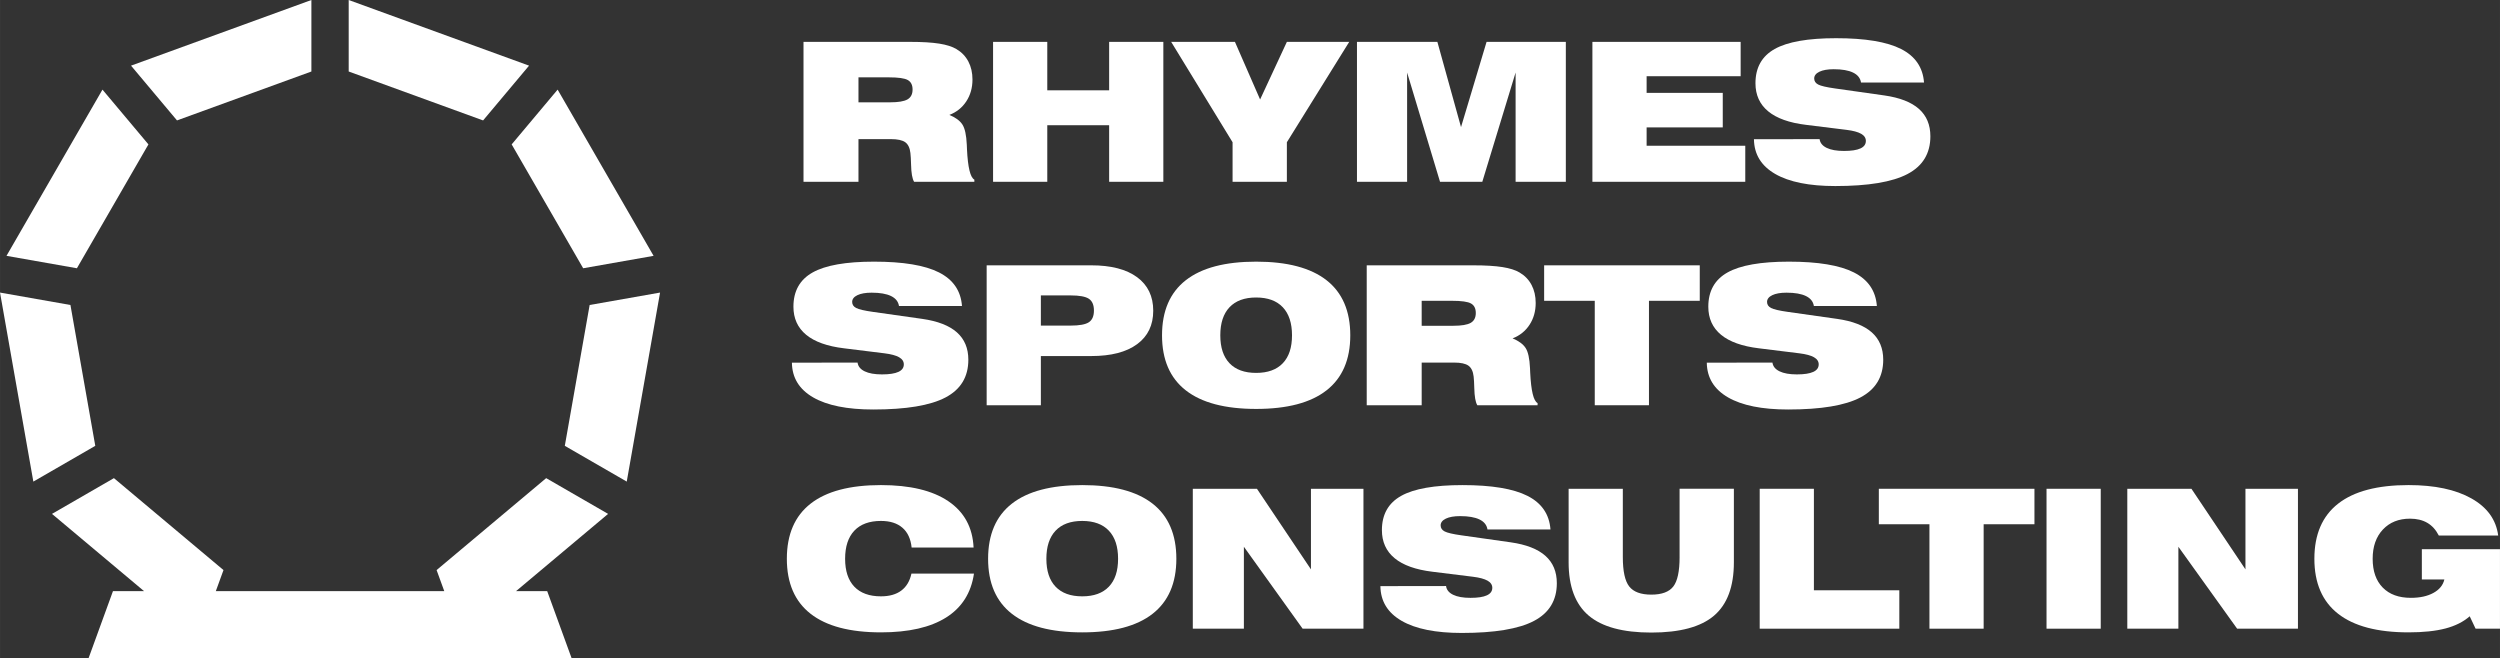
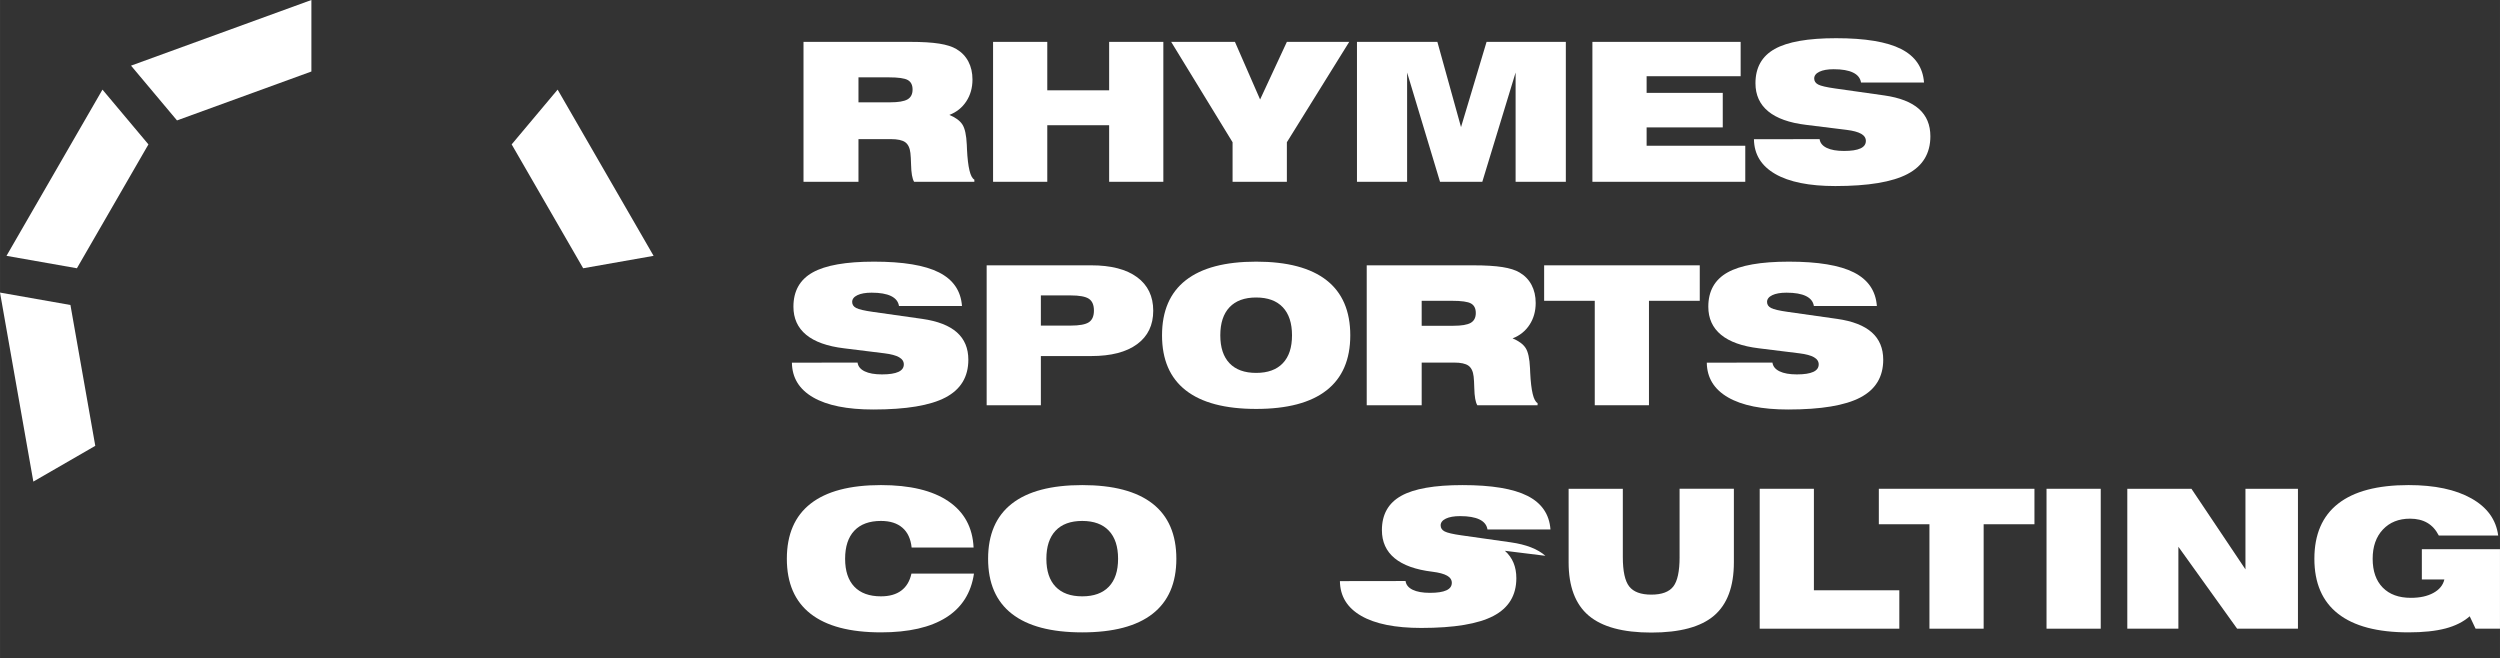
<svg xmlns="http://www.w3.org/2000/svg" id="_レイヤー_2" width="112.23mm" height="29.554mm" viewBox="0 0 318.131 83.776">
  <rect x="0" y="0" width="318.131" height="83.776" fill="#333333" stroke="none" />
  <g id="logo">
    <path d="m123.05,18.98c-.008-.241-.016-.429-.024-.565-.056-1.228-.243-2.085-.56-2.57-.317-.486-.869-.893-1.655-1.222.915-.353,1.633-.929,2.155-1.728.522-.798.783-1.723.783-2.775,0-.866-.175-1.631-.524-2.293-.349-.662-.857-1.19-1.523-1.583-.521-.313-1.248-.544-2.179-.692-.931-.148-2.171-.223-3.72-.223h-13.555v17.804h6.994v-5.429h4.117c.859,0,1.47.132,1.836.397s.584.722.656,1.372c.04.346.068.835.084,1.469.024,1.084.153,1.814.385,2.191h7.668v-.277c-.514-.257-.827-1.549-.939-3.876Zm-7.566-6.332c-.429.249-1.17.373-2.221.373h-4.021v-3.178h3.852c1.212,0,2.02.114,2.425.343.405.229.608.632.608,1.21,0,.586-.215,1.003-.644,1.252Z" fill="#fff" stroke-width="0" />
    <polygon points="133.268 15.935 141.141 15.935 141.141 23.134 148.038 23.134 148.038 5.329 141.141 5.329 141.141 11.493 133.268 11.493 133.268 5.329 126.37 5.329 126.37 23.134 133.268 23.134 133.268 15.935" fill="#fff" stroke-width="0" />
    <polygon points="156.848 23.134 163.757 23.134 163.757 18.102 171.691 5.329 163.757 5.329 160.351 12.661 157.149 5.329 149.035 5.329 156.848 18.102 156.848 23.134" fill="#fff" stroke-width="0" />
    <polygon points="179.058 9.23 183.247 23.134 188.628 23.134 192.865 9.23 192.865 23.134 199.257 23.134 199.257 5.329 189.17 5.329 185.919 16.176 182.91 5.329 172.678 5.329 172.678 23.134 179.058 23.134 179.058 9.23" fill="#fff" stroke-width="0" />
    <polygon points="222.091 18.547 209.536 18.547 209.536 16.212 219.226 16.212 219.226 11.818 209.536 11.818 209.536 9.699 221.502 9.699 221.502 5.329 202.638 5.329 202.638 23.134 222.091 23.134 222.091 18.547" fill="#fff" stroke-width="0" />
    <path d="m236.743,18.89c-.461.213-1.158.319-2.088.319s-1.666-.13-2.203-.391c-.538-.261-.839-.632-.903-1.113l-8.354.012c.024,1.918.925,3.391,2.703,4.418,1.777,1.027,4.327,1.541,7.65,1.541,4.181,0,7.243-.51,9.185-1.529,1.942-1.019,2.913-2.62,2.913-4.803,0-1.461-.485-2.622-1.457-3.485-.971-.862-2.44-1.434-4.406-1.715l-6.284-.891c-1.076-.152-1.784-.317-2.125-.494-.341-.176-.512-.433-.512-.77,0-.361.221-.648.662-.861.441-.213,1.047-.319,1.818-.319,1.059,0,1.882.143,2.468.428.586.285.923.708,1.011,1.27h8.017c-.144-1.934-1.12-3.359-2.925-4.274-1.806-.915-4.563-1.372-8.27-1.372-3.571,0-6.173.457-7.806,1.372-1.633.915-2.45,2.367-2.45,4.358,0,1.492.54,2.684,1.619,3.575,1.08.891,2.686,1.465,4.822,1.722l5.152.638c.835.104,1.452.271,1.854.499.401.229.602.532.602.909,0,.426-.231.745-.692.957Z" fill="#fff" stroke-width="0" />
    <path d="m114.32,47.325c-.461.213-1.158.319-2.088.319s-1.666-.13-2.203-.391c-.538-.261-.839-.632-.903-1.113l-8.354.012c.024,1.918.925,3.391,2.703,4.418,1.777,1.027,4.327,1.541,7.65,1.541,4.181,0,7.243-.51,9.185-1.529,1.942-1.019,2.913-2.62,2.913-4.803,0-1.461-.485-2.622-1.457-3.485-.971-.862-2.44-1.434-4.406-1.715l-6.284-.891c-1.076-.152-1.784-.317-2.125-.494-.341-.176-.512-.433-.512-.77,0-.361.221-.648.662-.861.441-.213,1.047-.319,1.818-.319,1.059,0,1.882.143,2.468.428.586.285.923.708,1.011,1.27h8.017c-.144-1.934-1.12-3.359-2.925-4.274-1.806-.915-4.563-1.372-8.27-1.372-3.571,0-6.173.457-7.806,1.372-1.633.915-2.45,2.367-2.45,4.358,0,1.492.54,2.684,1.619,3.575,1.08.891,2.686,1.465,4.821,1.722l5.152.638c.835.104,1.453.271,1.854.499.401.229.602.532.602.909,0,.426-.231.745-.692.957Z" fill="#fff" stroke-width="0" />
    <path d="m132.452,45.309h6.416c2.52,0,4.464-.503,5.832-1.511,1.368-1.007,2.052-2.426,2.052-4.256s-.684-3.26-2.052-4.267c-1.368-1.007-3.312-1.511-5.832-1.511h-13.314v17.804h6.898v-6.26Zm0-7.717h3.78c1.124,0,1.9.143,2.329.428.429.285.644.784.644,1.499,0,.706-.215,1.202-.644,1.487-.429.285-1.206.427-2.329.427h-3.78v-3.84Z" fill="#fff" stroke-width="0" />
    <path d="m168.805,49.673c2.014-1.577,3.022-3.911,3.022-7s-1.007-5.435-3.022-7.012c-2.014-1.577-5-2.365-8.956-2.365s-6.942.788-8.956,2.365c-2.015,1.577-3.022,3.915-3.022,7.012s1.007,5.423,3.022,7c2.014,1.577,5,2.365,8.956,2.365s6.942-.788,8.956-2.365Zm-13.519-7c0-1.557.391-2.748,1.173-3.575.783-.827,1.912-1.24,3.389-1.24s2.607.414,3.389,1.24c.783.827,1.174,2.018,1.174,3.575s-.391,2.733-1.174,3.552c-.782.818-1.912,1.228-3.389,1.228s-2.606-.409-3.389-1.228c-.782-.819-1.173-2.003-1.173-3.552Z" fill="#fff" stroke-width="0" />
    <path d="m180.914,46.139h4.117c.859,0,1.47.132,1.836.397.365.265.584.722.656,1.372.04.346.068.835.084,1.469.024,1.084.153,1.814.385,2.191h7.668v-.277c-.514-.257-.827-1.549-.939-3.876-.008-.241-.016-.429-.024-.565-.056-1.228-.243-2.085-.56-2.57-.317-.486-.869-.893-1.655-1.222.915-.353,1.633-.929,2.155-1.728.522-.798.783-1.723.783-2.775,0-.866-.175-1.631-.524-2.293-.349-.662-.857-1.19-1.523-1.583-.521-.313-1.248-.544-2.179-.692-.931-.148-2.171-.223-3.72-.223h-13.555v17.804h6.994v-5.429Zm0-7.861h3.852c1.212,0,2.02.114,2.425.343s.608.632.608,1.21c0,.586-.214,1.003-.644,1.252-.429.249-1.17.373-2.221.373h-4.021v-3.178Z" fill="#fff" stroke-width="0" />
    <polygon points="209.835 51.569 209.835 38.278 216.299 38.278 216.299 33.764 196.496 33.764 196.496 38.278 202.937 38.278 202.937 51.569 209.835 51.569" fill="#fff" stroke-width="0" />
    <path d="m230.743,47.325c-.461.213-1.158.319-2.088.319s-1.666-.13-2.203-.391c-.538-.261-.839-.632-.903-1.113l-8.354.012c.024,1.918.925,3.391,2.703,4.418,1.777,1.027,4.327,1.541,7.65,1.541,4.181,0,7.243-.51,9.185-1.529,1.942-1.019,2.913-2.62,2.913-4.803,0-1.461-.486-2.622-1.457-3.485-.971-.862-2.44-1.434-4.406-1.715l-6.284-.891c-1.076-.152-1.784-.317-2.125-.494-.341-.176-.512-.433-.512-.77,0-.361.221-.648.662-.861.441-.213,1.047-.319,1.818-.319,1.059,0,1.882.143,2.468.428.586.285.923.708,1.011,1.27h8.017c-.144-1.934-1.12-3.359-2.925-4.274-1.806-.915-4.563-1.372-8.27-1.372-3.571,0-6.173.457-7.806,1.372-1.633.915-2.45,2.367-2.45,4.358,0,1.492.54,2.684,1.619,3.575,1.08.891,2.686,1.465,4.821,1.722l5.152.638c.835.104,1.452.271,1.854.499.401.229.602.532.602.909,0,.426-.231.745-.692.957Z" fill="#fff" stroke-width="0" />
    <path d="m114.686,75.158c-.654.486-1.515.728-2.582.728-1.477,0-2.606-.409-3.389-1.228-.782-.819-1.173-2.003-1.173-3.552s.391-2.748,1.173-3.575c.783-.827,1.912-1.24,3.389-1.24,1.156,0,2.066.289,2.733.867.666.578,1.055,1.417,1.168,2.516h7.885c-.121-2.56-1.192-4.524-3.214-5.893-2.022-1.368-4.88-2.052-8.571-2.052-3.956,0-6.942.788-8.956,2.365-2.015,1.577-3.022,3.915-3.022,7.012s1.007,5.423,3.022,7c2.014,1.577,5,2.365,8.956,2.365,3.523,0,6.286-.63,8.288-1.89,2.002-1.26,3.184-3.122,3.545-5.586h-7.957c-.209.955-.64,1.676-1.294,2.161Z" fill="#fff" stroke-width="0" />
    <path d="m146.672,64.095c-2.014-1.577-5-2.365-8.956-2.365s-6.942.788-8.956,2.365c-2.015,1.577-3.022,3.915-3.022,7.012s1.007,5.423,3.022,7c2.014,1.577,5,2.365,8.956,2.365s6.942-.788,8.956-2.365c2.014-1.577,3.022-3.911,3.022-7s-1.007-5.435-3.022-7.012Zm-5.568,10.564c-.782.818-1.912,1.228-3.389,1.228s-2.606-.409-3.389-1.228c-.782-.819-1.173-2.003-1.173-3.552s.391-2.748,1.173-3.575c.783-.827,1.912-1.24,3.389-1.24s2.607.414,3.389,1.24c.783.827,1.174,2.018,1.174,3.575s-.391,2.733-1.174,3.552Z" fill="#fff" stroke-width="0" />
-     <polygon points="166.822 72.455 159.949 62.199 151.787 62.199 151.787 80.003 158.287 80.003 158.287 69.578 165.763 80.003 173.503 80.003 173.503 62.199 166.822 62.199 166.822 72.455" fill="#fff" stroke-width="0" />
-     <path d="m196.653,70.728c-.971-.862-2.44-1.434-4.406-1.715l-6.284-.891c-1.076-.152-1.784-.317-2.125-.494-.341-.176-.512-.433-.512-.77,0-.361.221-.648.662-.861.441-.213,1.047-.319,1.818-.319,1.059,0,1.882.143,2.468.428.586.285.923.708,1.011,1.27h8.017c-.144-1.934-1.12-3.359-2.925-4.274-1.806-.915-4.563-1.372-8.27-1.372-3.571,0-6.173.457-7.806,1.372-1.633.915-2.45,2.367-2.45,4.358,0,1.492.54,2.684,1.619,3.575,1.08.891,2.686,1.465,4.821,1.722l5.152.638c.835.104,1.452.271,1.854.499.401.229.602.532.602.909,0,.426-.231.745-.692.957-.461.213-1.158.319-2.088.319s-1.666-.13-2.203-.391c-.538-.261-.839-.632-.903-1.113l-8.354.012c.024,1.918.925,3.391,2.703,4.418,1.777,1.027,4.327,1.541,7.65,1.541,4.181,0,7.243-.51,9.185-1.529,1.942-1.019,2.913-2.62,2.913-4.803,0-1.461-.485-2.622-1.457-3.485Z" fill="#fff" stroke-width="0" />
+     <path d="m196.653,70.728c-.971-.862-2.44-1.434-4.406-1.715l-6.284-.891c-1.076-.152-1.784-.317-2.125-.494-.341-.176-.512-.433-.512-.77,0-.361.221-.648.662-.861.441-.213,1.047-.319,1.818-.319,1.059,0,1.882.143,2.468.428.586.285.923.708,1.011,1.27h8.017c-.144-1.934-1.12-3.359-2.925-4.274-1.806-.915-4.563-1.372-8.27-1.372-3.571,0-6.173.457-7.806,1.372-1.633.915-2.45,2.367-2.45,4.358,0,1.492.54,2.684,1.619,3.575,1.08.891,2.686,1.465,4.821,1.722c.835.104,1.452.271,1.854.499.401.229.602.532.602.909,0,.426-.231.745-.692.957-.461.213-1.158.319-2.088.319s-1.666-.13-2.203-.391c-.538-.261-.839-.632-.903-1.113l-8.354.012c.024,1.918.925,3.391,2.703,4.418,1.777,1.027,4.327,1.541,7.65,1.541,4.181,0,7.243-.51,9.185-1.529,1.942-1.019,2.913-2.62,2.913-4.803,0-1.461-.485-2.622-1.457-3.485Z" fill="#fff" stroke-width="0" />
    <path d="m213.733,70.902c0,1.798-.267,3.042-.801,3.732-.534.69-1.467,1.035-2.799,1.035s-2.269-.347-2.811-1.041c-.542-.694-.813-1.936-.813-3.726v-8.703h-6.898v9.354c0,3.074.849,5.333,2.546,6.777,1.698,1.444,4.356,2.167,7.975,2.167,3.644,0,6.306-.718,7.987-2.155,1.681-1.436,2.522-3.7,2.522-6.79v-9.354h-6.91v8.703Z" fill="#fff" stroke-width="0" />
    <polygon points="230.824 62.199 223.927 62.199 223.927 80.003 241.695 80.003 241.695 75.116 230.824 75.116 230.824 62.199" fill="#fff" stroke-width="0" />
    <polygon points="239.087 66.713 245.528 66.713 245.528 80.003 252.425 80.003 252.425 66.713 258.89 66.713 258.89 62.199 239.087 62.199 239.087 66.713" fill="#fff" stroke-width="0" />
    <rect x="260.427" y="62.199" width="6.898" height="17.804" fill="#fff" stroke-width="0" />
    <polygon points="285.741 72.455 278.868 62.199 270.706 62.199 270.706 80.003 277.206 80.003 277.206 69.578 284.682 80.003 292.422 80.003 292.422 62.199 285.741 62.199 285.741 72.455" fill="#fff" stroke-width="0" />
    <path d="m308.188,69.891v3.852h2.865c-.169.722-.634,1.292-1.396,1.709-.762.417-1.718.626-2.865.626-1.533,0-2.726-.435-3.581-1.306-.855-.871-1.282-2.092-1.282-3.666,0-1.557.433-2.796,1.3-3.719s2.018-1.384,3.455-1.384c.858,0,1.591.176,2.197.529.606.353,1.093.891,1.462,1.613h7.56c-.265-2.014-1.4-3.588-3.407-4.719-2.007-1.131-4.675-1.697-8.006-1.697-3.956,0-6.942.788-8.956,2.365-2.015,1.577-3.022,3.915-3.022,7.012s1.007,5.423,3.022,7c2.014,1.577,5,2.365,8.956,2.365,1.878,0,3.445-.165,4.701-.494,1.255-.329,2.285-.846,3.088-1.553l.746,1.577h3.106v-10.112h-9.944Z" fill="#fff" stroke-width="0" />
-     <polygon points="69.5 60.845 55.557 72.544 56.533 75.225 27.461 75.225 28.437 72.544 14.495 60.845 6.614 65.395 18.33 75.225 14.373 75.225 11.261 83.776 72.744 83.776 69.631 75.225 65.664 75.225 77.38 65.395 69.5 60.845" fill="#fff" stroke-width="0" />
-     <polygon points="75.033 38.811 71.872 56.735 79.753 61.285 83.994 37.231 75.033 38.811" fill="#fff" stroke-width="0" />
    <polygon points="74.209 34.137 83.17 32.557 70.958 11.404 65.109 18.375 74.209 34.137" fill="#fff" stroke-width="0" />
-     <polygon points="61.473 15.325 67.322 8.354 44.37 0 44.37 9.099 61.473 15.325" fill="#fff" stroke-width="0" />
    <polygon points="39.624 9.1 39.624 0 16.672 8.354 22.521 15.324 39.624 9.1" fill="#fff" stroke-width="0" />
    <polygon points="18.886 18.375 13.037 11.405 .824 32.557 9.785 34.137 18.886 18.375" fill="#fff" stroke-width="0" />
    <polygon points="8.961 38.811 0 37.231 4.241 61.285 12.122 56.735 8.961 38.811" fill="#fff" stroke-width="0" />
  </g>
</svg>